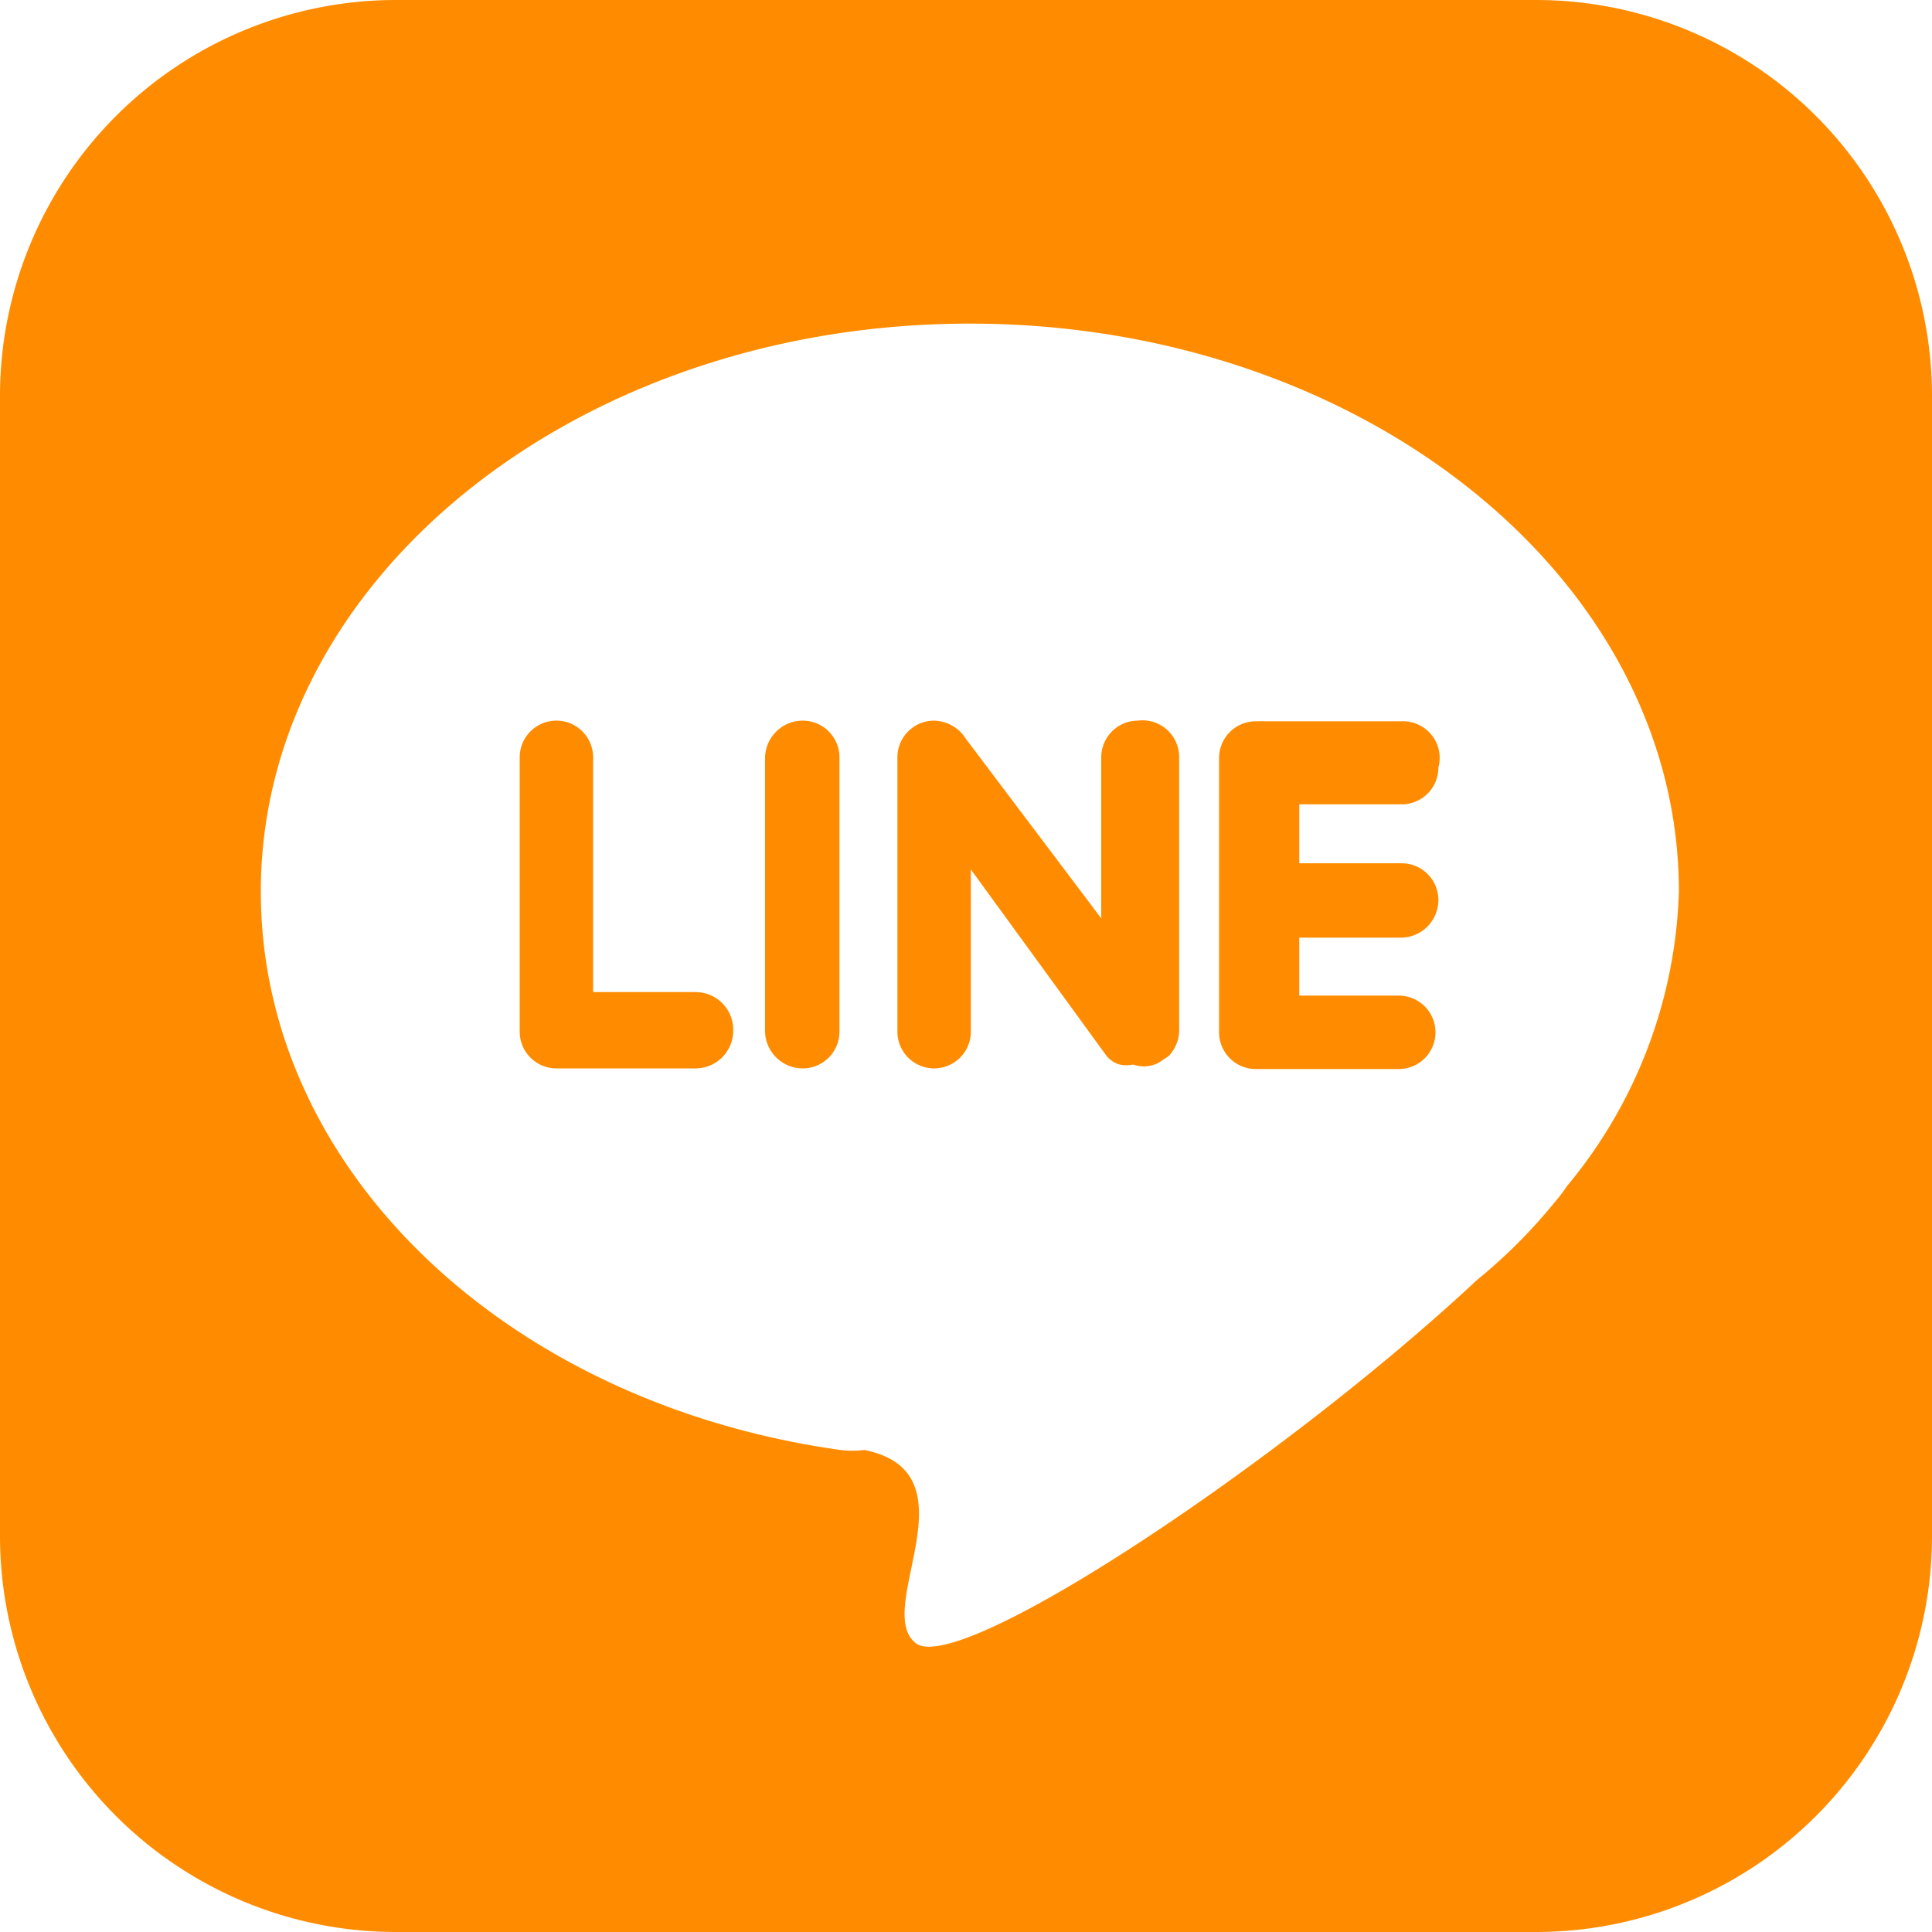
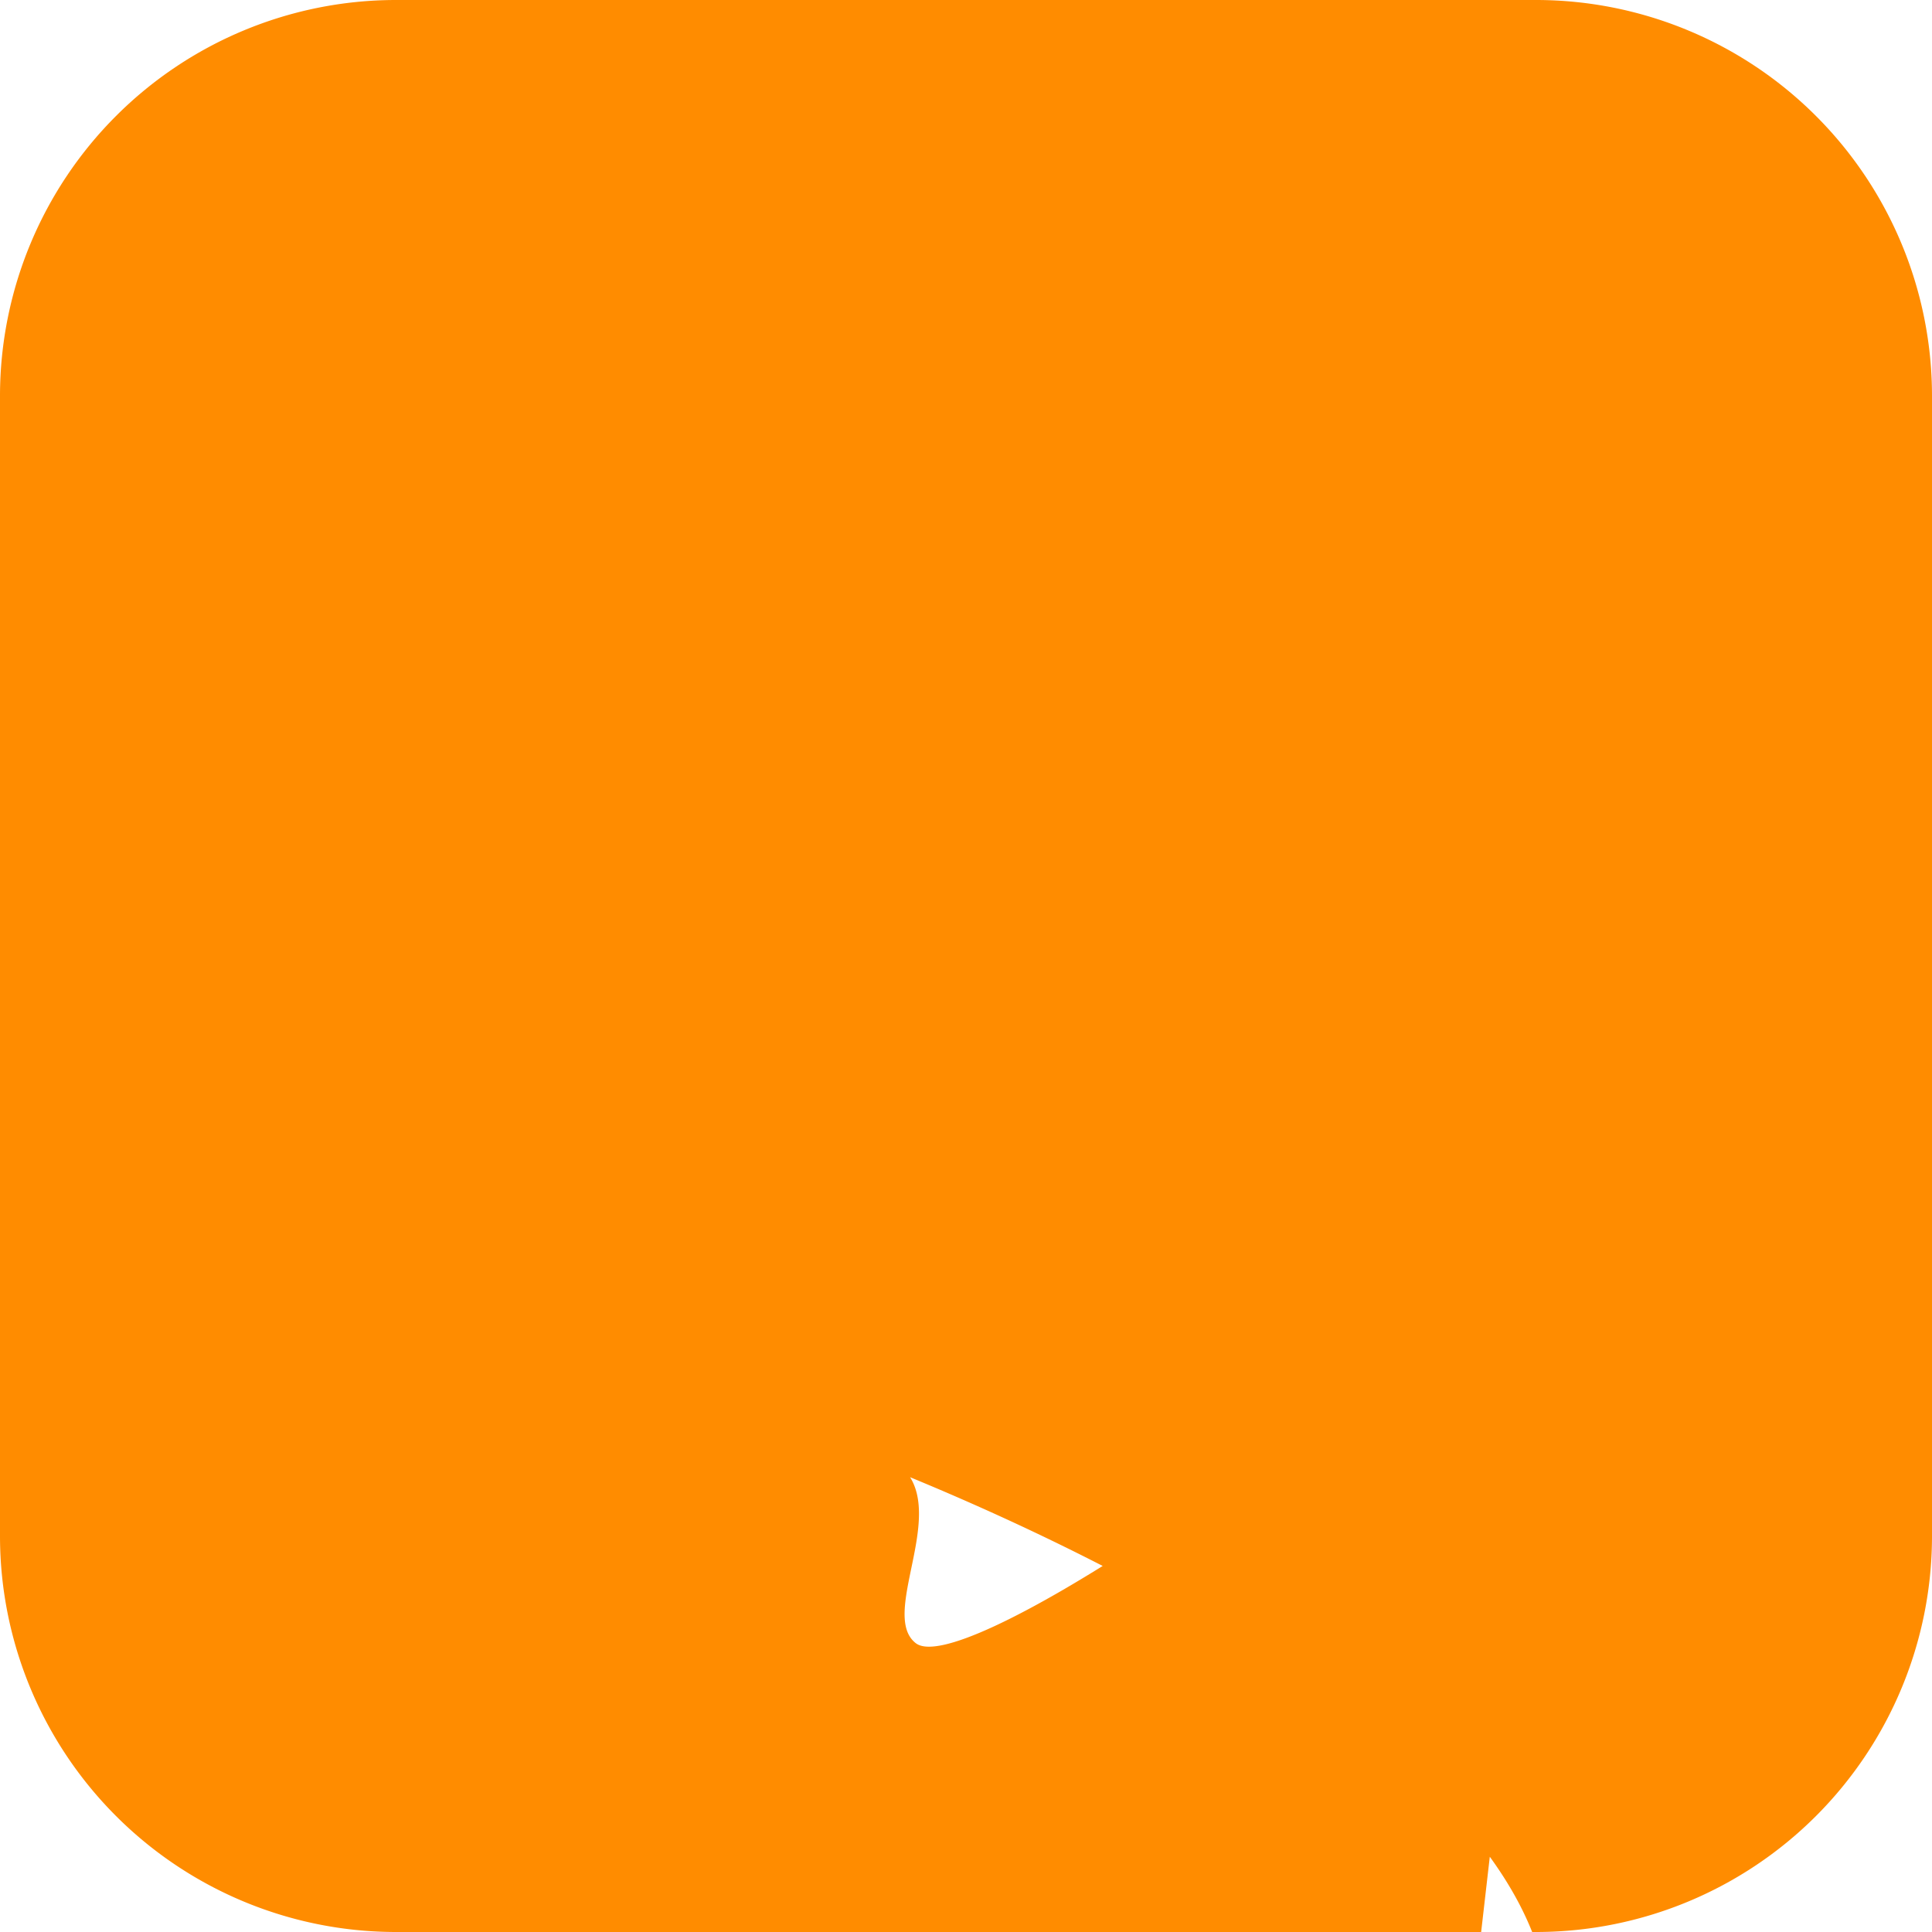
<svg xmlns="http://www.w3.org/2000/svg" width="30" height="30" viewBox="0 0 30 30">
-   <path id="line" d="M19.67,13.19h0a.57.57,0,0,0-.57.57v2.5L17,13.475a.6.6,0,0,0-.495-.285h0a.57.57,0,0,0-.57.57v4.26a.57.57,0,0,0,.57.57h0a.57.57,0,0,0,.57-.57V15.5l2.085,2.865h0a.405.405,0,0,0,.225.165.48.48,0,0,0,.21,0h0a.5.5,0,0,0,.4-.03l.15-.1h0a.585.585,0,0,0,.165-.405V13.76a.57.57,0,0,0-.645-.57ZM12.8,17.405H11.21V13.76a.57.57,0,0,0-.57-.57h0a.57.57,0,0,0-.57.57v4.26a.57.57,0,0,0,.57.57H12.8a.585.585,0,0,0,.585-.57h0a.585.585,0,0,0-.585-.615Zm1.665-4.215h0a.585.585,0,0,0-.585.57v4.26a.585.585,0,0,0,.585.57h0a.57.57,0,0,0,.57-.57V13.76a.57.57,0,0,0-.57-.57ZM25.865,2H8.135A6.15,6.15,0,0,0,2,8.135v17.73A6.15,6.15,0,0,0,8.135,32h17.73A6.15,6.15,0,0,0,32,25.865V8.135A6.15,6.15,0,0,0,25.865,2Zm.465,18.42a2.324,2.324,0,0,1-.195.255h0a8.25,8.25,0,0,1-1.2,1.2c-3,2.805-8.04,6.165-8.715,5.64s.96-2.64-.795-3a1.5,1.5,0,0,1-.375,0h0c-5.16-.72-9-4.335-9-8.67,0-4.875,4.935-8.82,11.01-8.82s11.01,3.945,11.01,8.82a7.5,7.5,0,0,1-1.74,4.575ZM23.765,13.2H21.5a.57.57,0,0,0-.57.57v4.26a.57.57,0,0,0,.57.57h2.22a.57.57,0,0,0,.57-.57h0a.57.57,0,0,0-.57-.57H22.175v-.9h1.59a.585.585,0,0,0,.57-.585h0a.57.57,0,0,0-.57-.57h-1.59v-.915h1.59a.57.57,0,0,0,.57-.57h0a.57.57,0,0,0-.57-.72Z" transform="translate(-2 -2)" fill="#FF8C00" />
+   <path id="line" d="M19.67,13.19h0a.57.57,0,0,0-.57.57v2.5L17,13.475a.6.6,0,0,0-.495-.285h0a.57.57,0,0,0-.57.57v4.26a.57.57,0,0,0,.57.57h0a.57.57,0,0,0,.57-.57V15.5l2.085,2.865h0a.405.405,0,0,0,.225.165.48.48,0,0,0,.21,0h0a.5.5,0,0,0,.4-.03l.15-.1h0a.585.585,0,0,0,.165-.405V13.76a.57.57,0,0,0-.645-.57ZM12.8,17.405H11.21V13.76a.57.57,0,0,0-.57-.57h0a.57.57,0,0,0-.57.57v4.26a.57.57,0,0,0,.57.57H12.8a.585.585,0,0,0,.585-.57h0a.585.585,0,0,0-.585-.615Zm1.665-4.215h0a.585.585,0,0,0-.585.57v4.26a.585.585,0,0,0,.585.57h0a.57.57,0,0,0,.57-.57V13.76a.57.57,0,0,0-.57-.57ZM25.865,2H8.135A6.15,6.15,0,0,0,2,8.135v17.73A6.15,6.15,0,0,0,8.135,32h17.73A6.15,6.15,0,0,0,32,25.865V8.135A6.15,6.15,0,0,0,25.865,2Zm.465,18.42a2.324,2.324,0,0,1-.195.255h0a8.25,8.25,0,0,1-1.2,1.2c-3,2.805-8.04,6.165-8.715,5.64s.96-2.64-.795-3a1.5,1.5,0,0,1-.375,0h0s11.01,3.945,11.01,8.82a7.5,7.5,0,0,1-1.74,4.575ZM23.765,13.2H21.5a.57.57,0,0,0-.57.57v4.26a.57.57,0,0,0,.57.57h2.22a.57.57,0,0,0,.57-.57h0a.57.57,0,0,0-.57-.57H22.175v-.9h1.59a.585.585,0,0,0,.57-.585h0a.57.57,0,0,0-.57-.57h-1.59v-.915h1.59a.57.57,0,0,0,.57-.57h0a.57.57,0,0,0-.57-.72Z" transform="translate(-2 -2)" fill="#FF8C00" />
</svg>